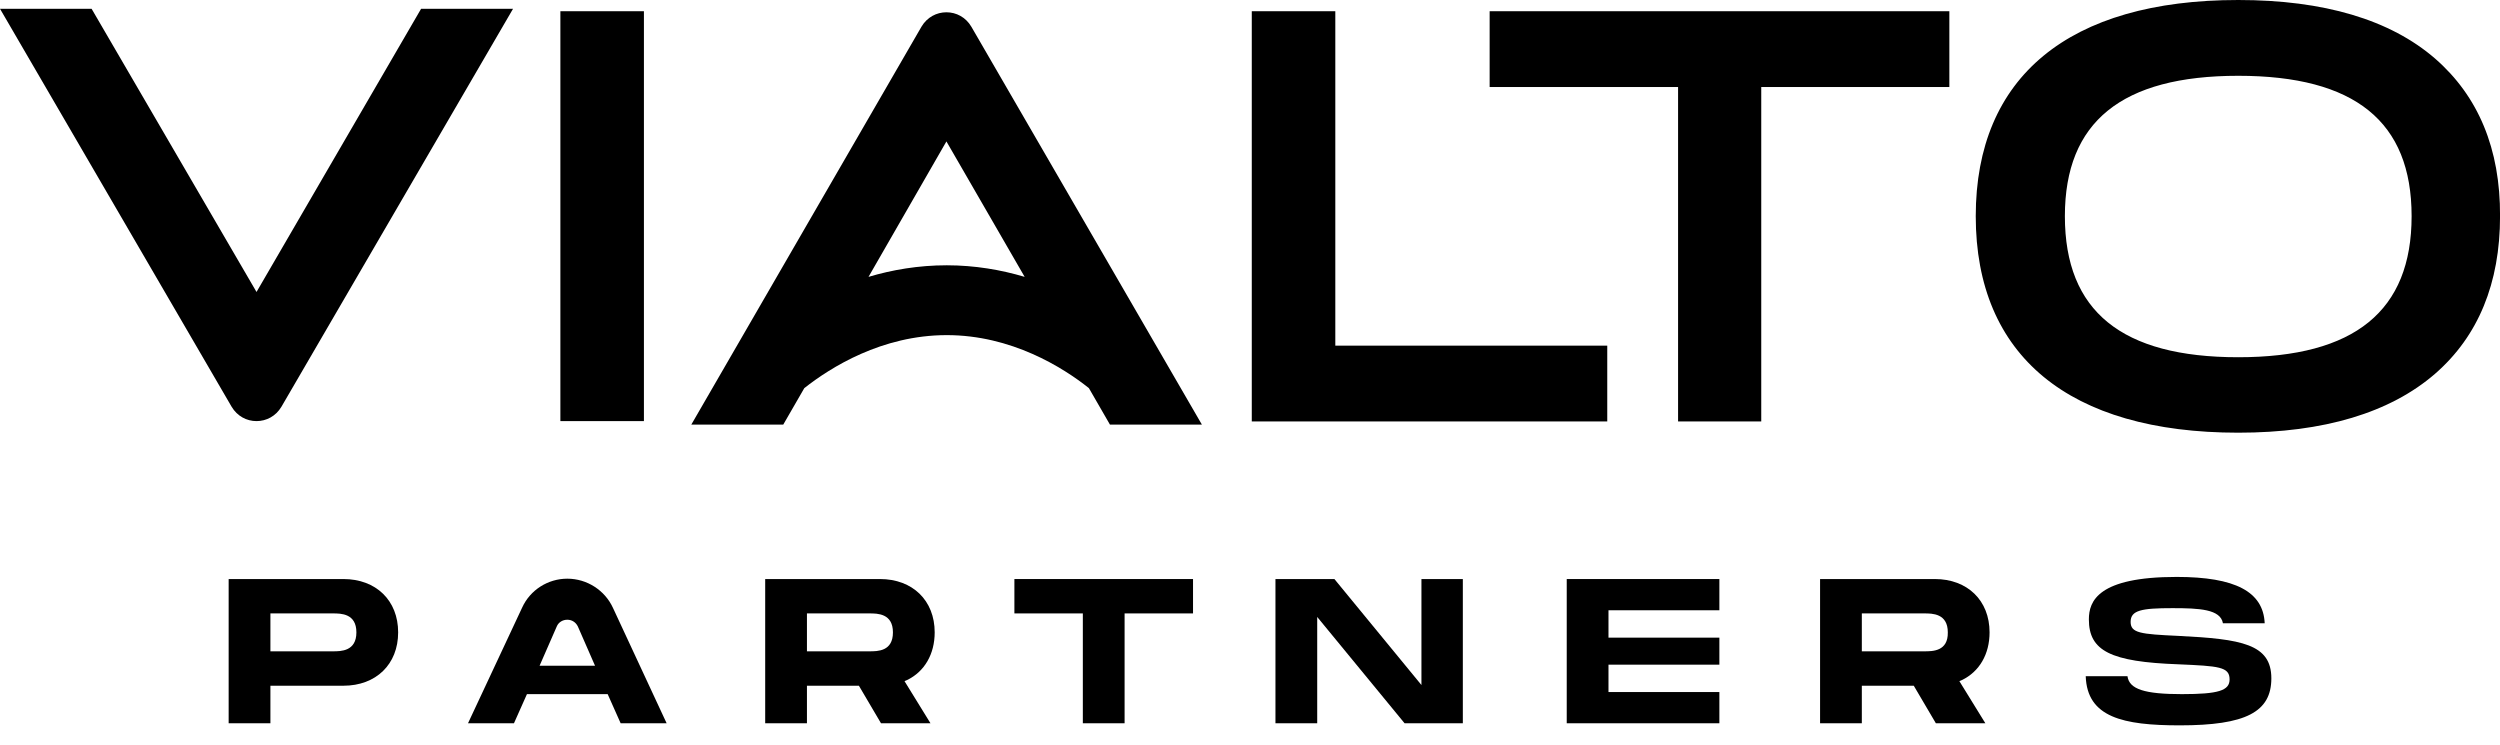
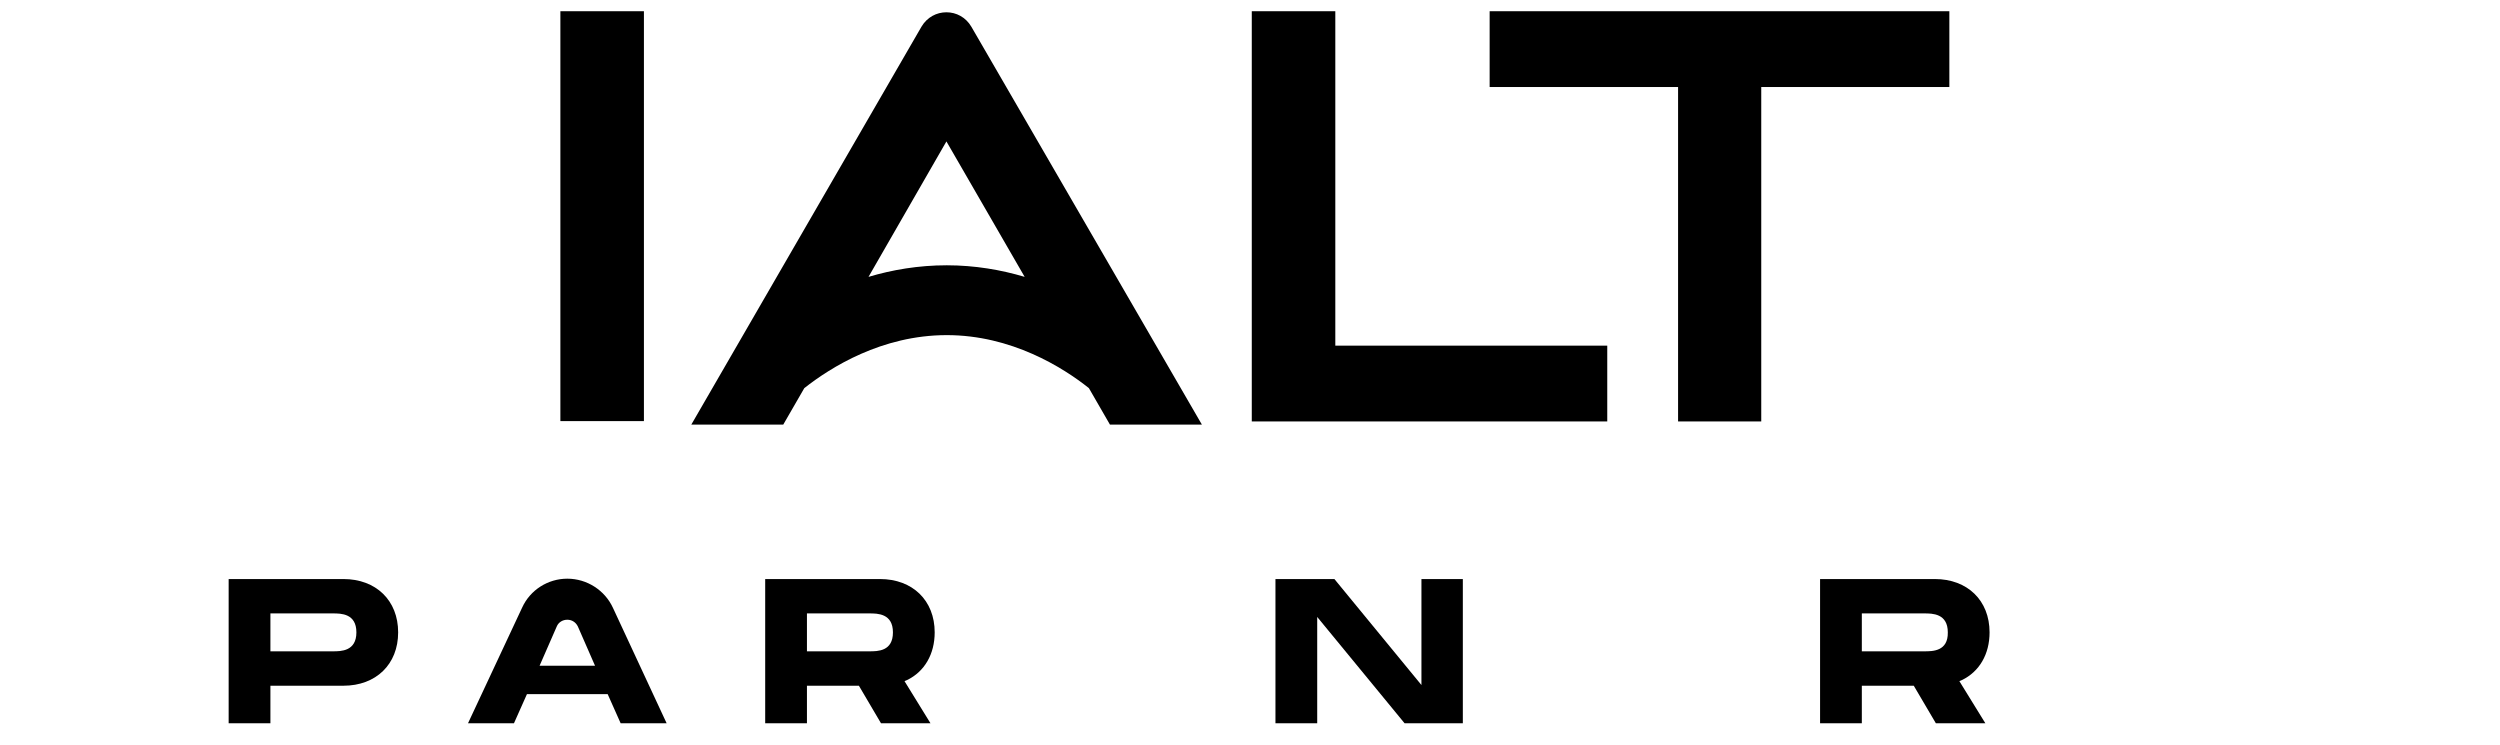
<svg xmlns="http://www.w3.org/2000/svg" width="104" height="31" viewBox="0 0 104 31" fill="none">
  <path d="M26.787 0.467H23.312V17.518H26.787V0.467Z" fill="black" />
  <path d="M55.549 14.379V0.467H52.074V17.532H66.862V14.379H55.549Z" fill="black" />
  <path d="M61.969 0.467V3.62H69.808V17.532H73.268V3.62H81.093V0.467H61.969Z" fill="black" />
-   <path d="M101.301 2.438C99.432 0.818 96.673 0 93.111 0C86.06 0 82.191 3.197 82.191 8.993C82.191 14.803 86.075 18 93.111 18C96.673 18 99.432 17.168 101.301 15.547C103.096 13.985 104.002 11.781 104.002 8.993C104.016 6.19 103.096 4 101.301 2.438ZM100.323 8.993C100.323 12.934 97.958 14.861 93.111 14.861C88.264 14.861 85.899 12.949 85.899 8.993C85.899 5.066 88.264 3.153 93.111 3.153C97.958 3.153 100.323 5.051 100.323 8.993Z" fill="black" />
-   <path d="M10.671 12.146L3.81 0.365H0L9.635 16.92C9.869 17.314 10.263 17.518 10.671 17.518C11.08 17.518 11.474 17.314 11.708 16.92L21.343 0.365H17.518L10.671 12.146Z" fill="black" />
  <path d="M49.999 17.664L40.407 1.109C40.174 0.715 39.78 0.511 39.371 0.511C38.962 0.511 38.568 0.715 38.334 1.109L28.758 17.664H32.583L33.459 16.146C34.553 15.284 36.685 13.941 39.386 13.941C42.072 13.941 44.218 15.284 45.298 16.146L46.174 17.664H49.999ZM39.386 11.036C38.203 11.036 37.108 11.226 36.13 11.518L39.371 5.883L42.626 11.518C41.648 11.226 40.553 11.036 39.386 11.036Z" fill="black" />
  <path d="M16.563 26.307C16.563 24.978 15.643 24.088 14.285 24.088H9.512V30.088H11.249V28.526H14.285C15.643 28.526 16.563 27.635 16.563 26.307ZM11.249 27.095V25.518H13.848C14.183 25.518 14.826 25.518 14.826 26.307C14.826 27.095 14.183 27.095 13.848 27.095H11.249Z" fill="black" />
  <path d="M25.279 28.876L25.819 30.088H27.732L25.498 25.285C25.162 24.555 24.418 24.073 23.6 24.073C22.797 24.073 22.053 24.54 21.717 25.285L19.469 30.088H21.381L21.921 28.876H25.279ZM23.162 26.059C23.235 25.884 23.41 25.781 23.6 25.781C23.79 25.781 23.951 25.884 24.038 26.059L24.753 27.694H22.447L23.162 26.059Z" fill="black" />
  <path d="M37.73 28.292C38.46 27.942 38.883 27.212 38.883 26.307C38.883 24.978 37.963 24.088 36.606 24.088H31.832V30.088H33.569V28.526H35.73L36.65 30.088H38.708L37.628 28.336L37.73 28.292ZM36.168 27.095H33.569V25.518H36.168C36.504 25.518 37.146 25.518 37.146 26.307C37.146 27.095 36.518 27.095 36.168 27.095Z" fill="black" />
-   <path d="M49.63 24.088H42.199V25.518H45.046V30.088H46.783V25.518H49.63V24.088Z" fill="black" />
  <path d="M60.854 30.088V24.088H59.132V28.497L55.511 24.088H53.059V30.088H54.796V25.665L58.431 30.088H60.854Z" fill="black" />
-   <path d="M71.526 25.387V24.088H65.176V30.088H71.526V28.789H66.913V27.65H71.526V26.526H66.913V25.387H71.526Z" fill="black" />
  <path d="M81.613 28.292C82.343 27.942 82.766 27.212 82.766 26.307C82.766 24.978 81.846 24.088 80.489 24.088H75.715V30.088H77.452V28.526H79.613L80.532 30.088H82.591L81.51 28.336L81.613 28.292ZM80.051 27.095H77.452V25.518H80.051C80.386 25.518 81.029 25.518 81.029 26.307C81.043 27.095 80.401 27.095 80.051 27.095Z" fill="black" />
-   <path d="M90.678 30.175C93.422 30.175 94.488 29.62 94.488 28.219C94.488 26.788 93.247 26.584 90.62 26.453C89.043 26.38 88.634 26.336 88.634 25.869C88.634 25.387 89.087 25.299 90.371 25.299C91.496 25.299 92.371 25.343 92.474 25.927H94.211C94.153 24.613 92.985 24 90.547 24C87.277 24 86.897 25.007 86.897 25.766C86.897 27.08 87.802 27.533 90.62 27.635C92.299 27.708 92.751 27.737 92.751 28.263C92.751 28.73 92.284 28.876 90.766 28.876C89.218 28.876 88.576 28.672 88.503 28.131H86.766C86.824 29.839 88.313 30.175 90.678 30.175Z" fill="black" />
</svg>